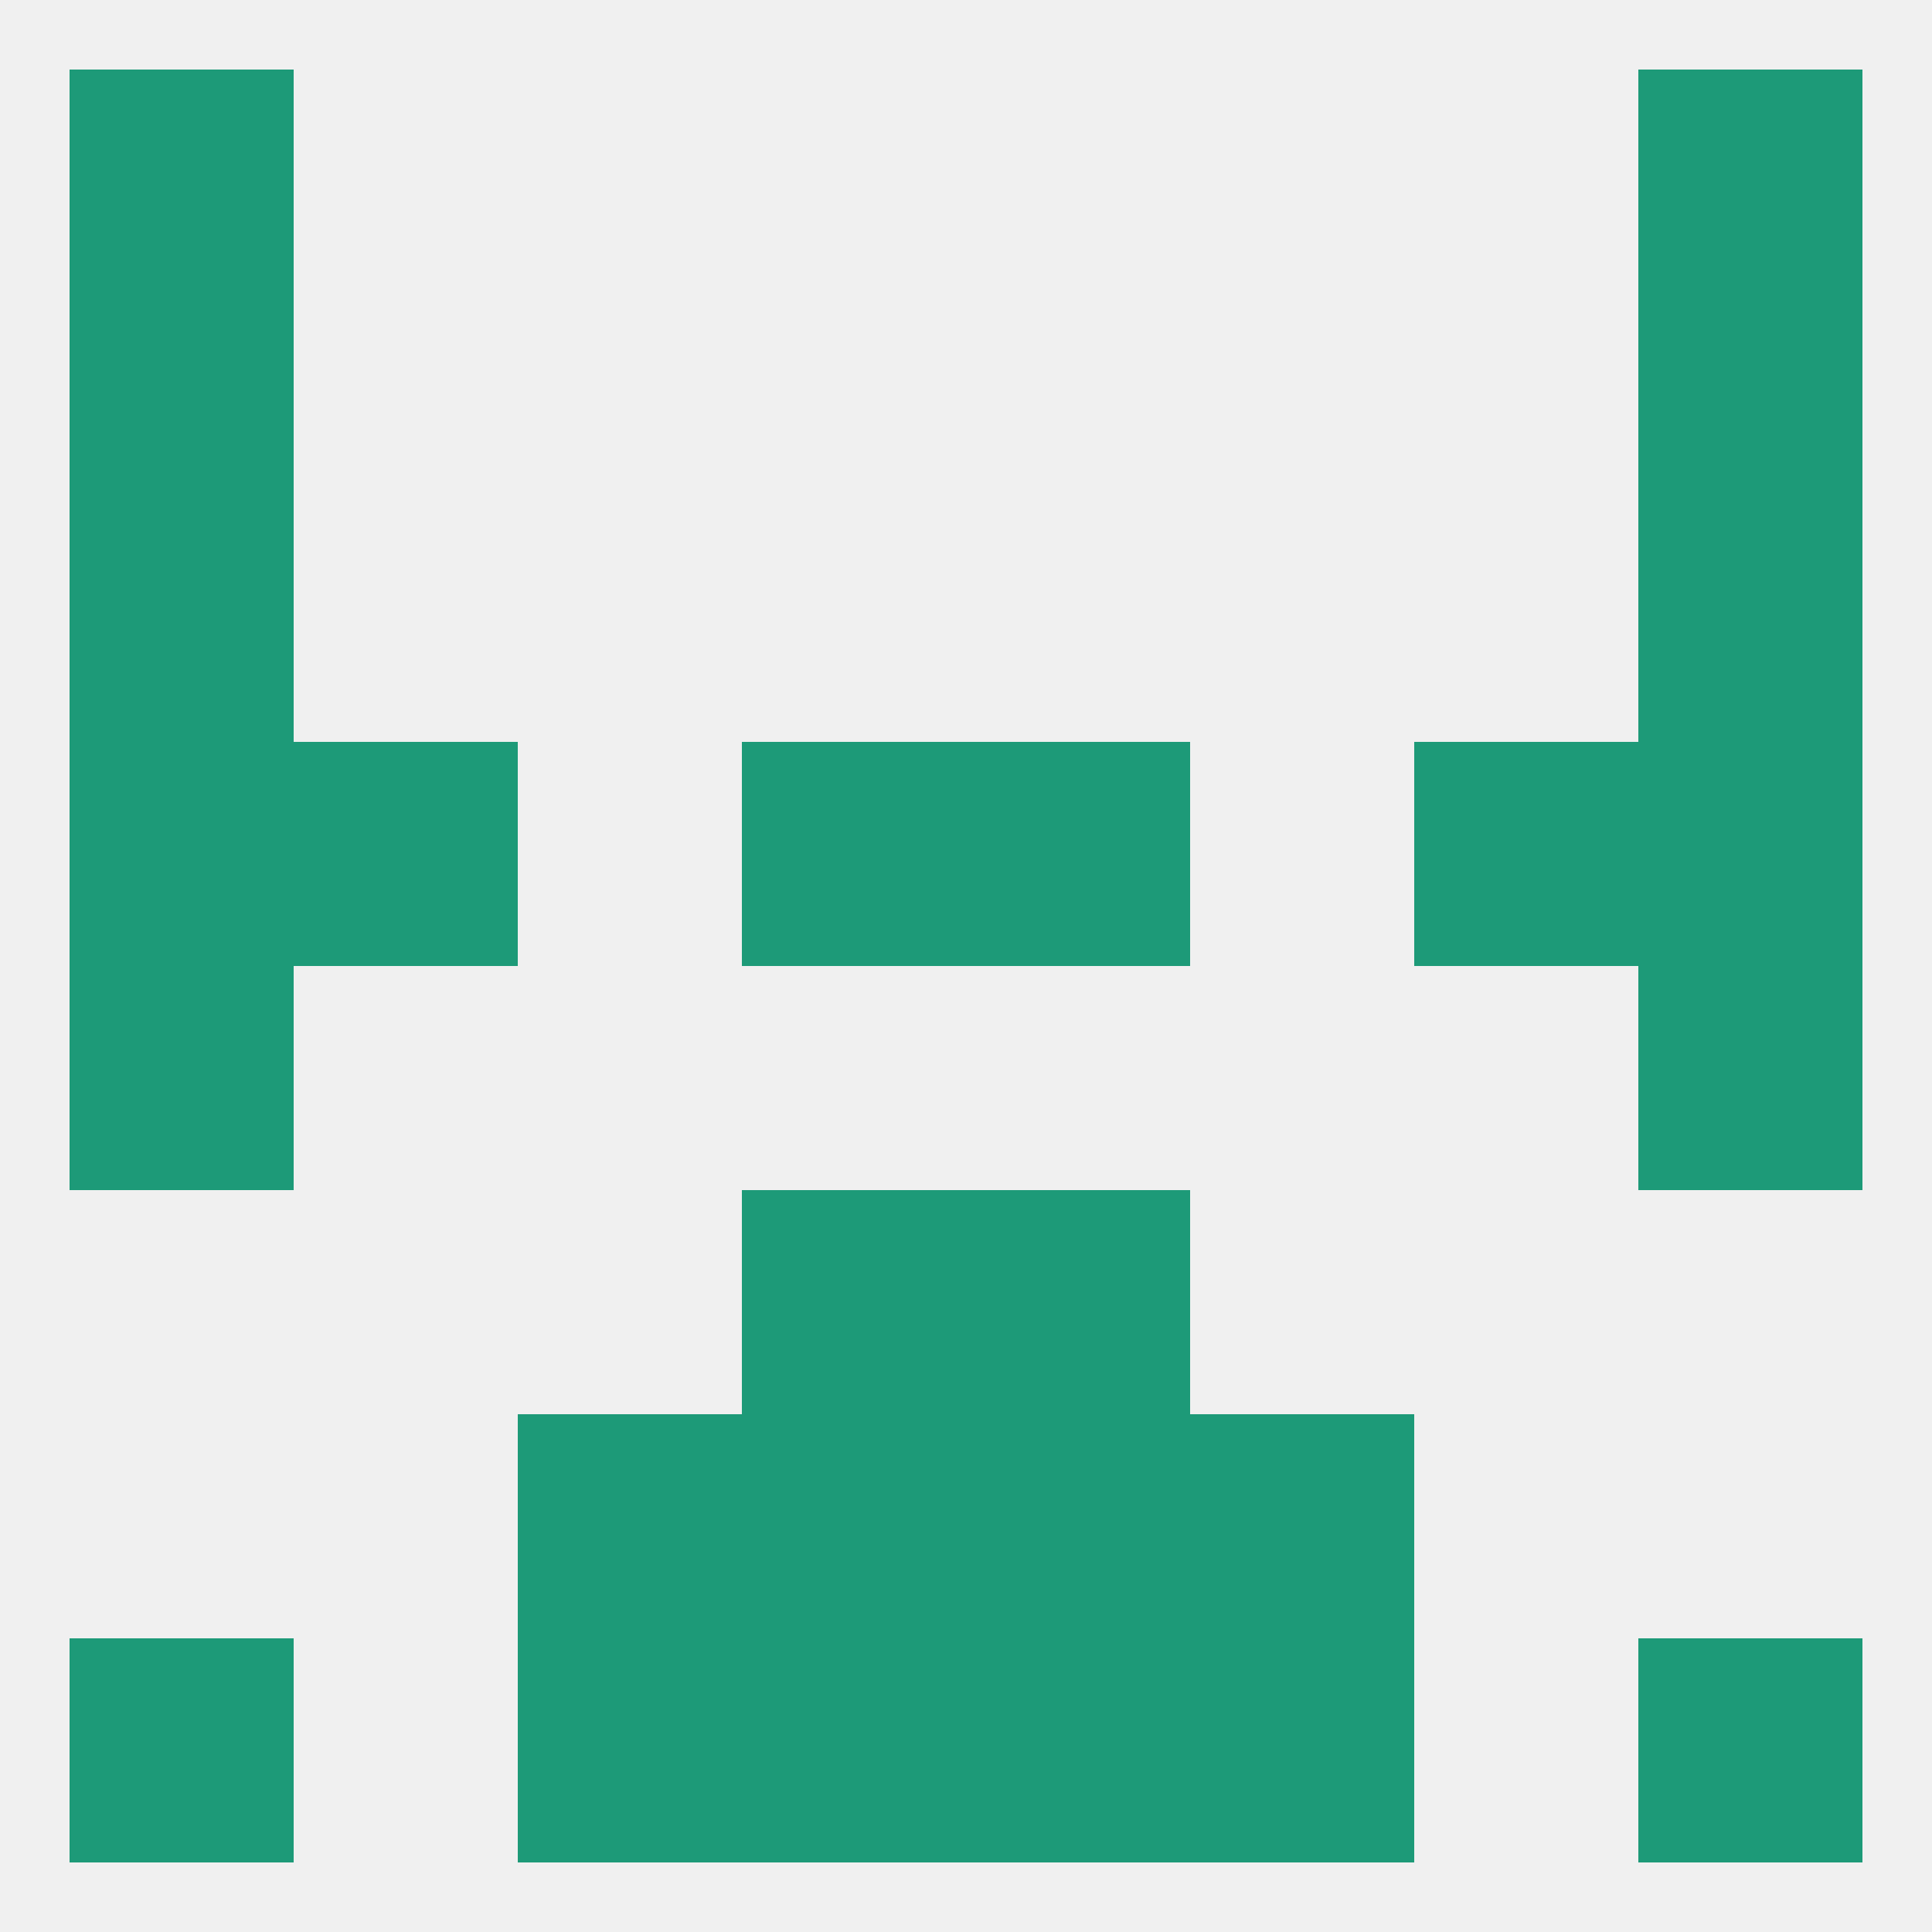
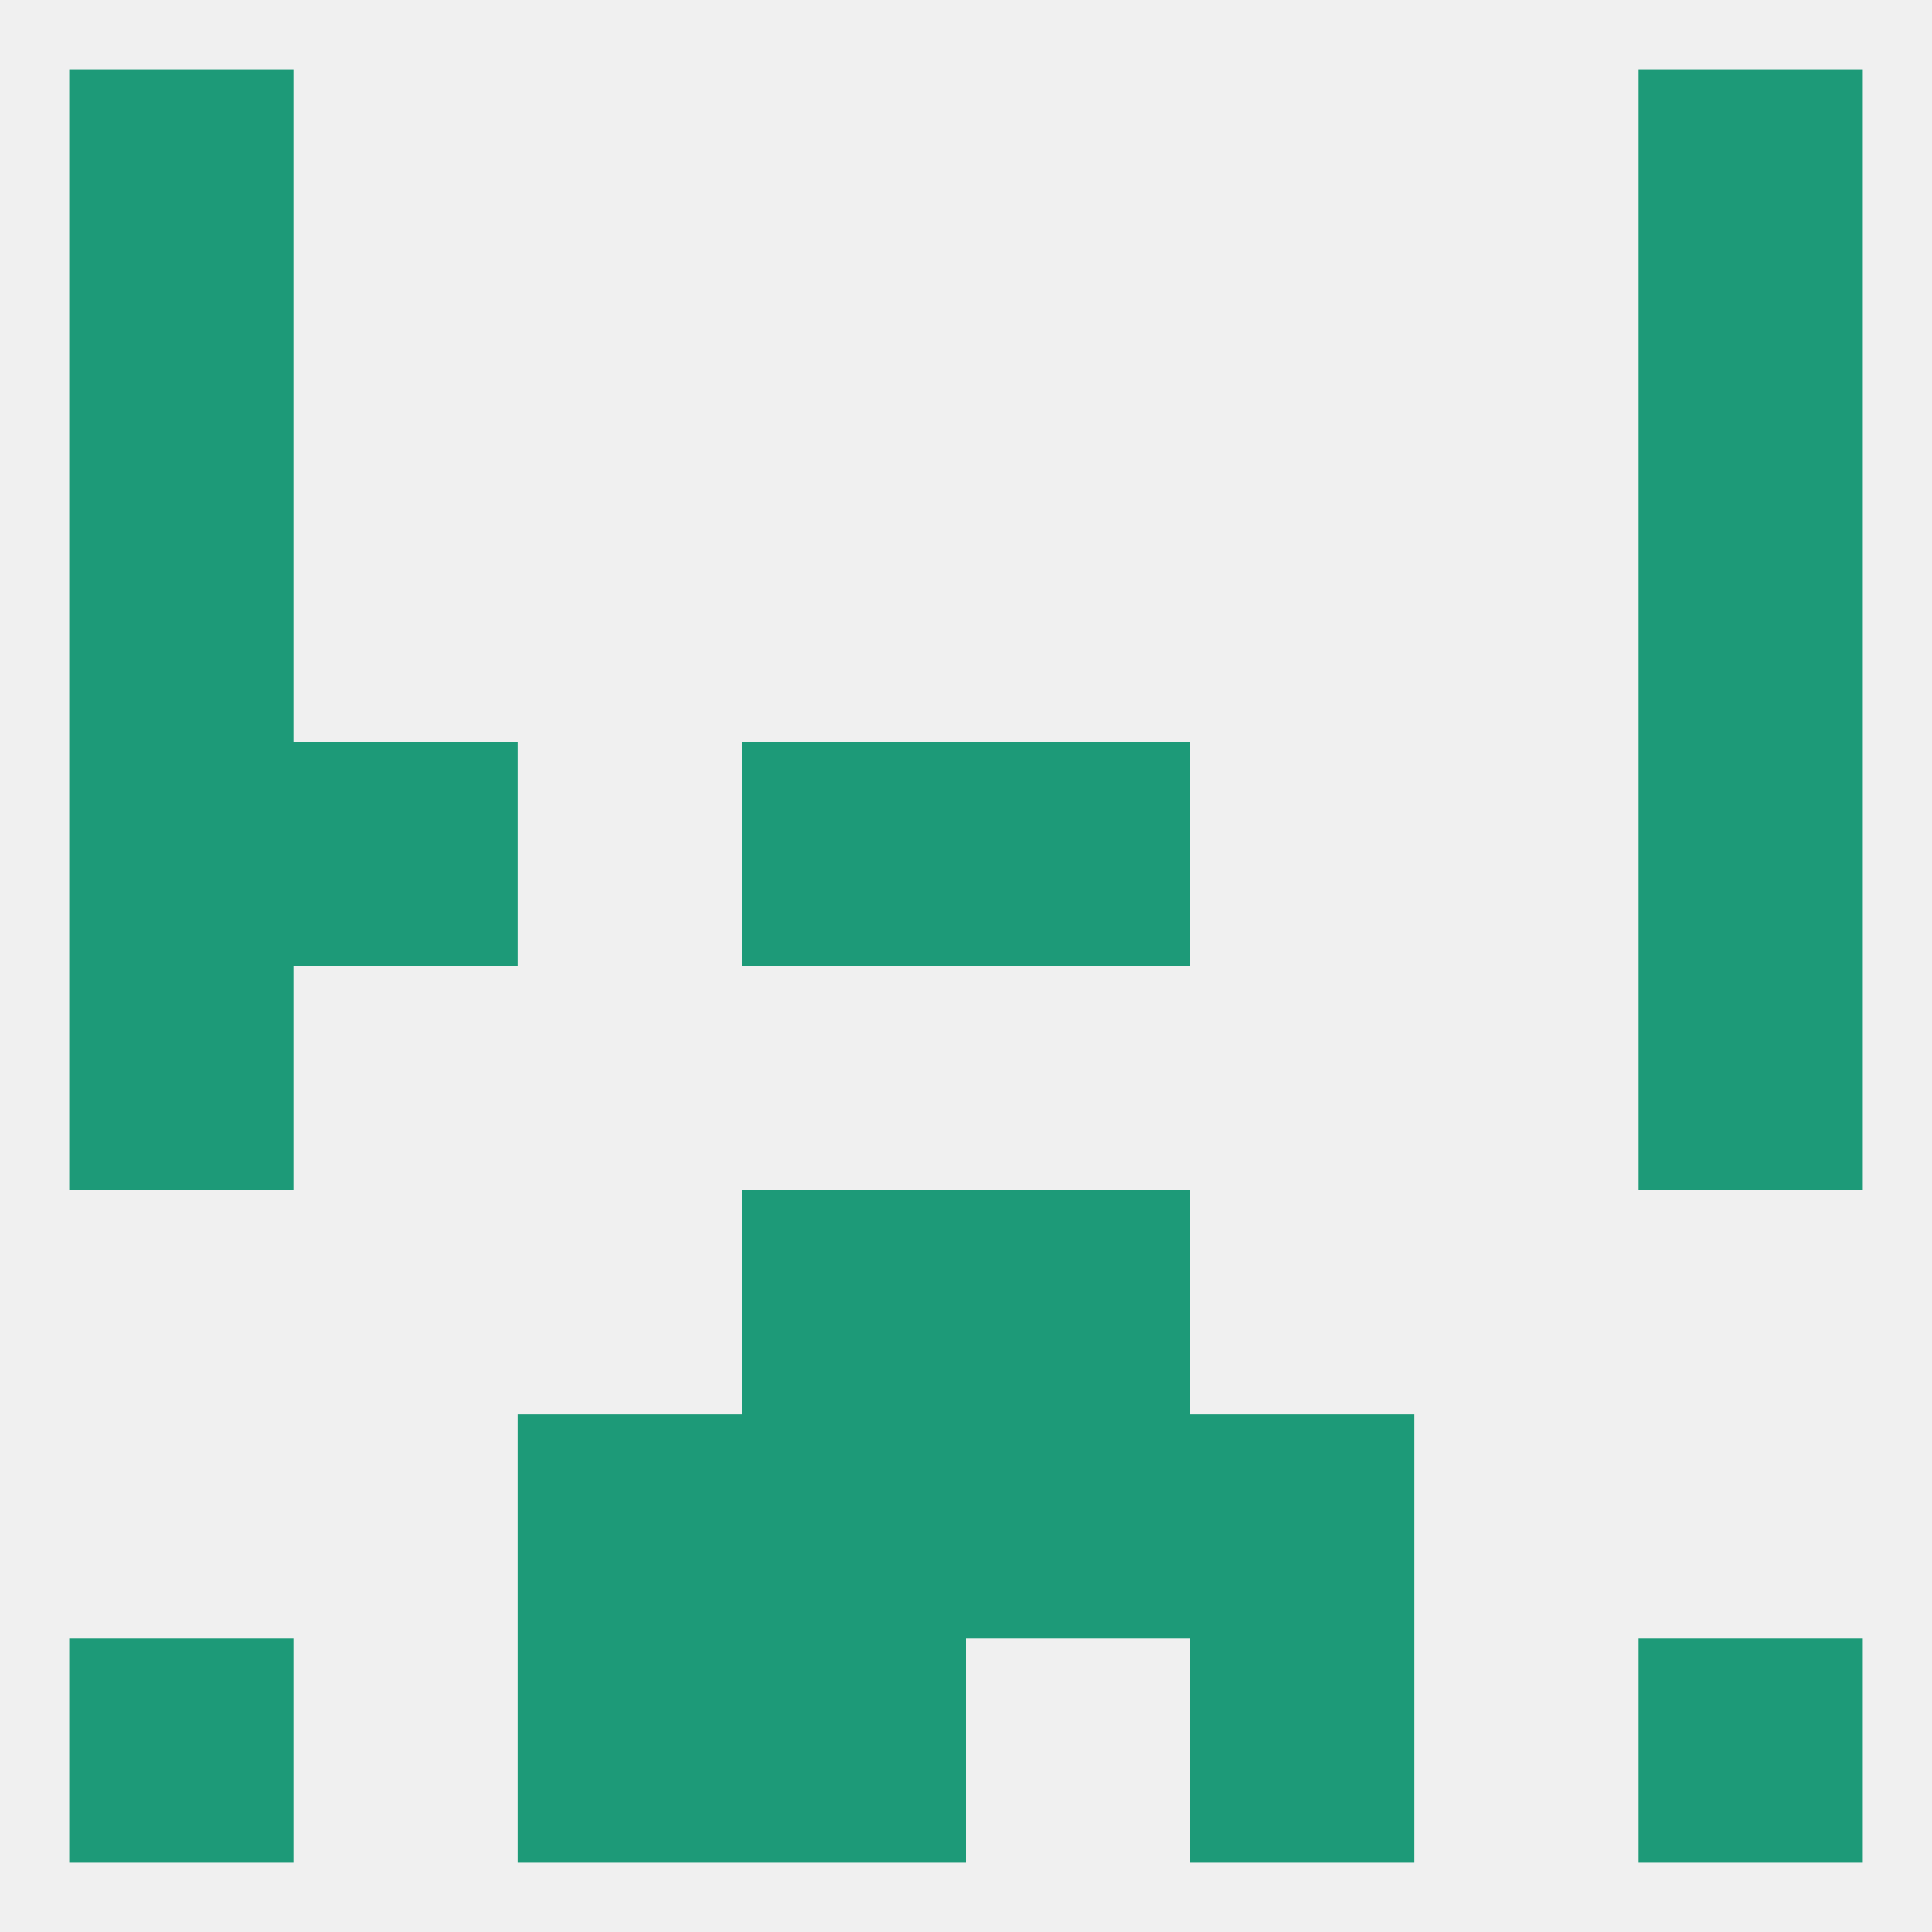
<svg xmlns="http://www.w3.org/2000/svg" version="1.1" baseprofile="full" width="250" height="250" viewBox="0 0 250 250">
  <rect width="100%" height="100%" fill="rgba(240,240,240,255)" />
  <rect x="9" y="38" width="29" height="29" fill="rgba(29,154,120,255)" />
  <rect x="212" y="38" width="29" height="29" fill="rgba(29,154,120,255)" />
  <rect x="9" y="9" width="29" height="29" fill="rgba(29,154,120,255)" />
  <rect x="212" y="9" width="29" height="29" fill="rgba(29,154,120,255)" />
  <rect x="9" y="212" width="29" height="29" fill="rgba(29,154,120,255)" />
  <rect x="212" y="212" width="29" height="29" fill="rgba(29,154,120,255)" />
  <rect x="96" y="212" width="29" height="29" fill="rgba(29,154,120,255)" />
-   <rect x="125" y="212" width="29" height="29" fill="rgba(29,154,120,255)" />
  <rect x="67" y="212" width="29" height="29" fill="rgba(29,154,120,255)" />
  <rect x="154" y="212" width="29" height="29" fill="rgba(29,154,120,255)" />
  <rect x="67" y="183" width="29" height="29" fill="rgba(29,154,120,255)" />
  <rect x="154" y="183" width="29" height="29" fill="rgba(29,154,120,255)" />
  <rect x="96" y="183" width="29" height="29" fill="rgba(29,154,120,255)" />
  <rect x="125" y="183" width="29" height="29" fill="rgba(29,154,120,255)" />
  <rect x="96" y="154" width="29" height="29" fill="rgba(29,154,120,255)" />
  <rect x="125" y="154" width="29" height="29" fill="rgba(29,154,120,255)" />
  <rect x="9" y="125" width="29" height="29" fill="rgba(29,154,120,255)" />
  <rect x="212" y="125" width="29" height="29" fill="rgba(29,154,120,255)" />
  <rect x="38" y="96" width="29" height="29" fill="rgba(29,154,120,255)" />
-   <rect x="183" y="96" width="29" height="29" fill="rgba(29,154,120,255)" />
  <rect x="9" y="96" width="29" height="29" fill="rgba(29,154,120,255)" />
  <rect x="212" y="96" width="29" height="29" fill="rgba(29,154,120,255)" />
  <rect x="96" y="96" width="29" height="29" fill="rgba(29,154,120,255)" />
  <rect x="125" y="96" width="29" height="29" fill="rgba(29,154,120,255)" />
  <rect x="9" y="67" width="29" height="29" fill="rgba(29,154,120,255)" />
  <rect x="212" y="67" width="29" height="29" fill="rgba(29,154,120,255)" />
</svg>